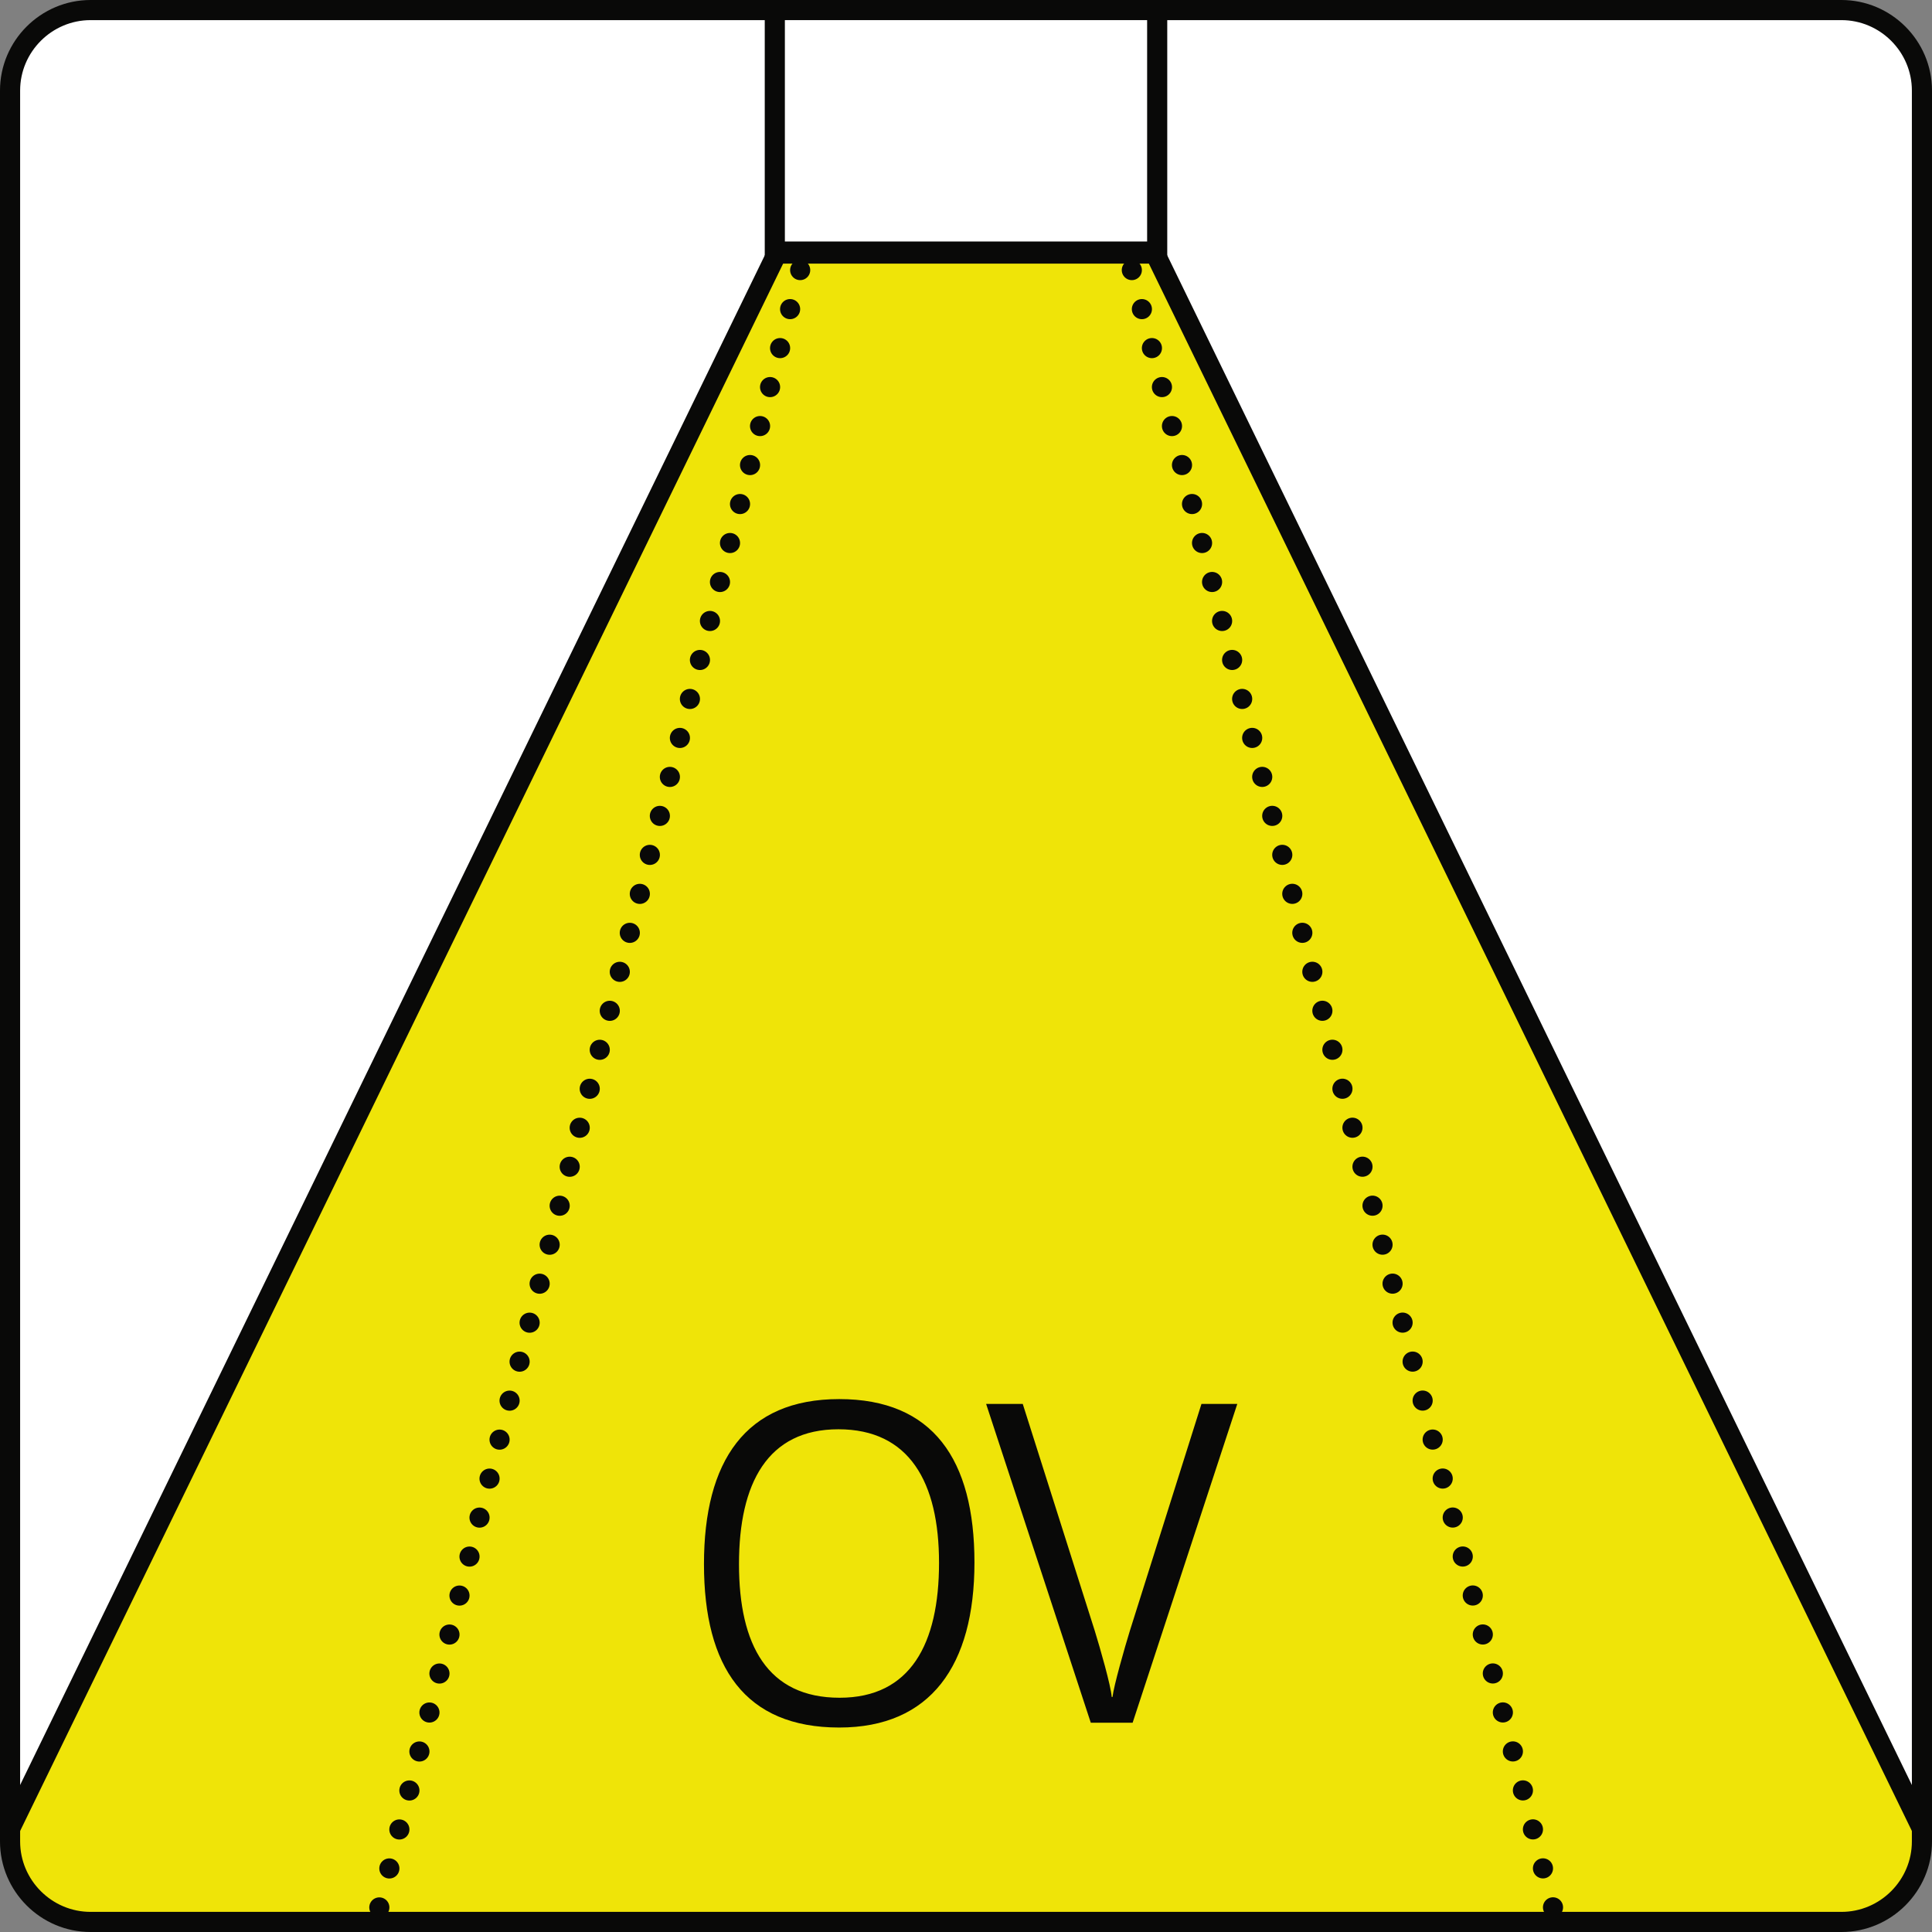
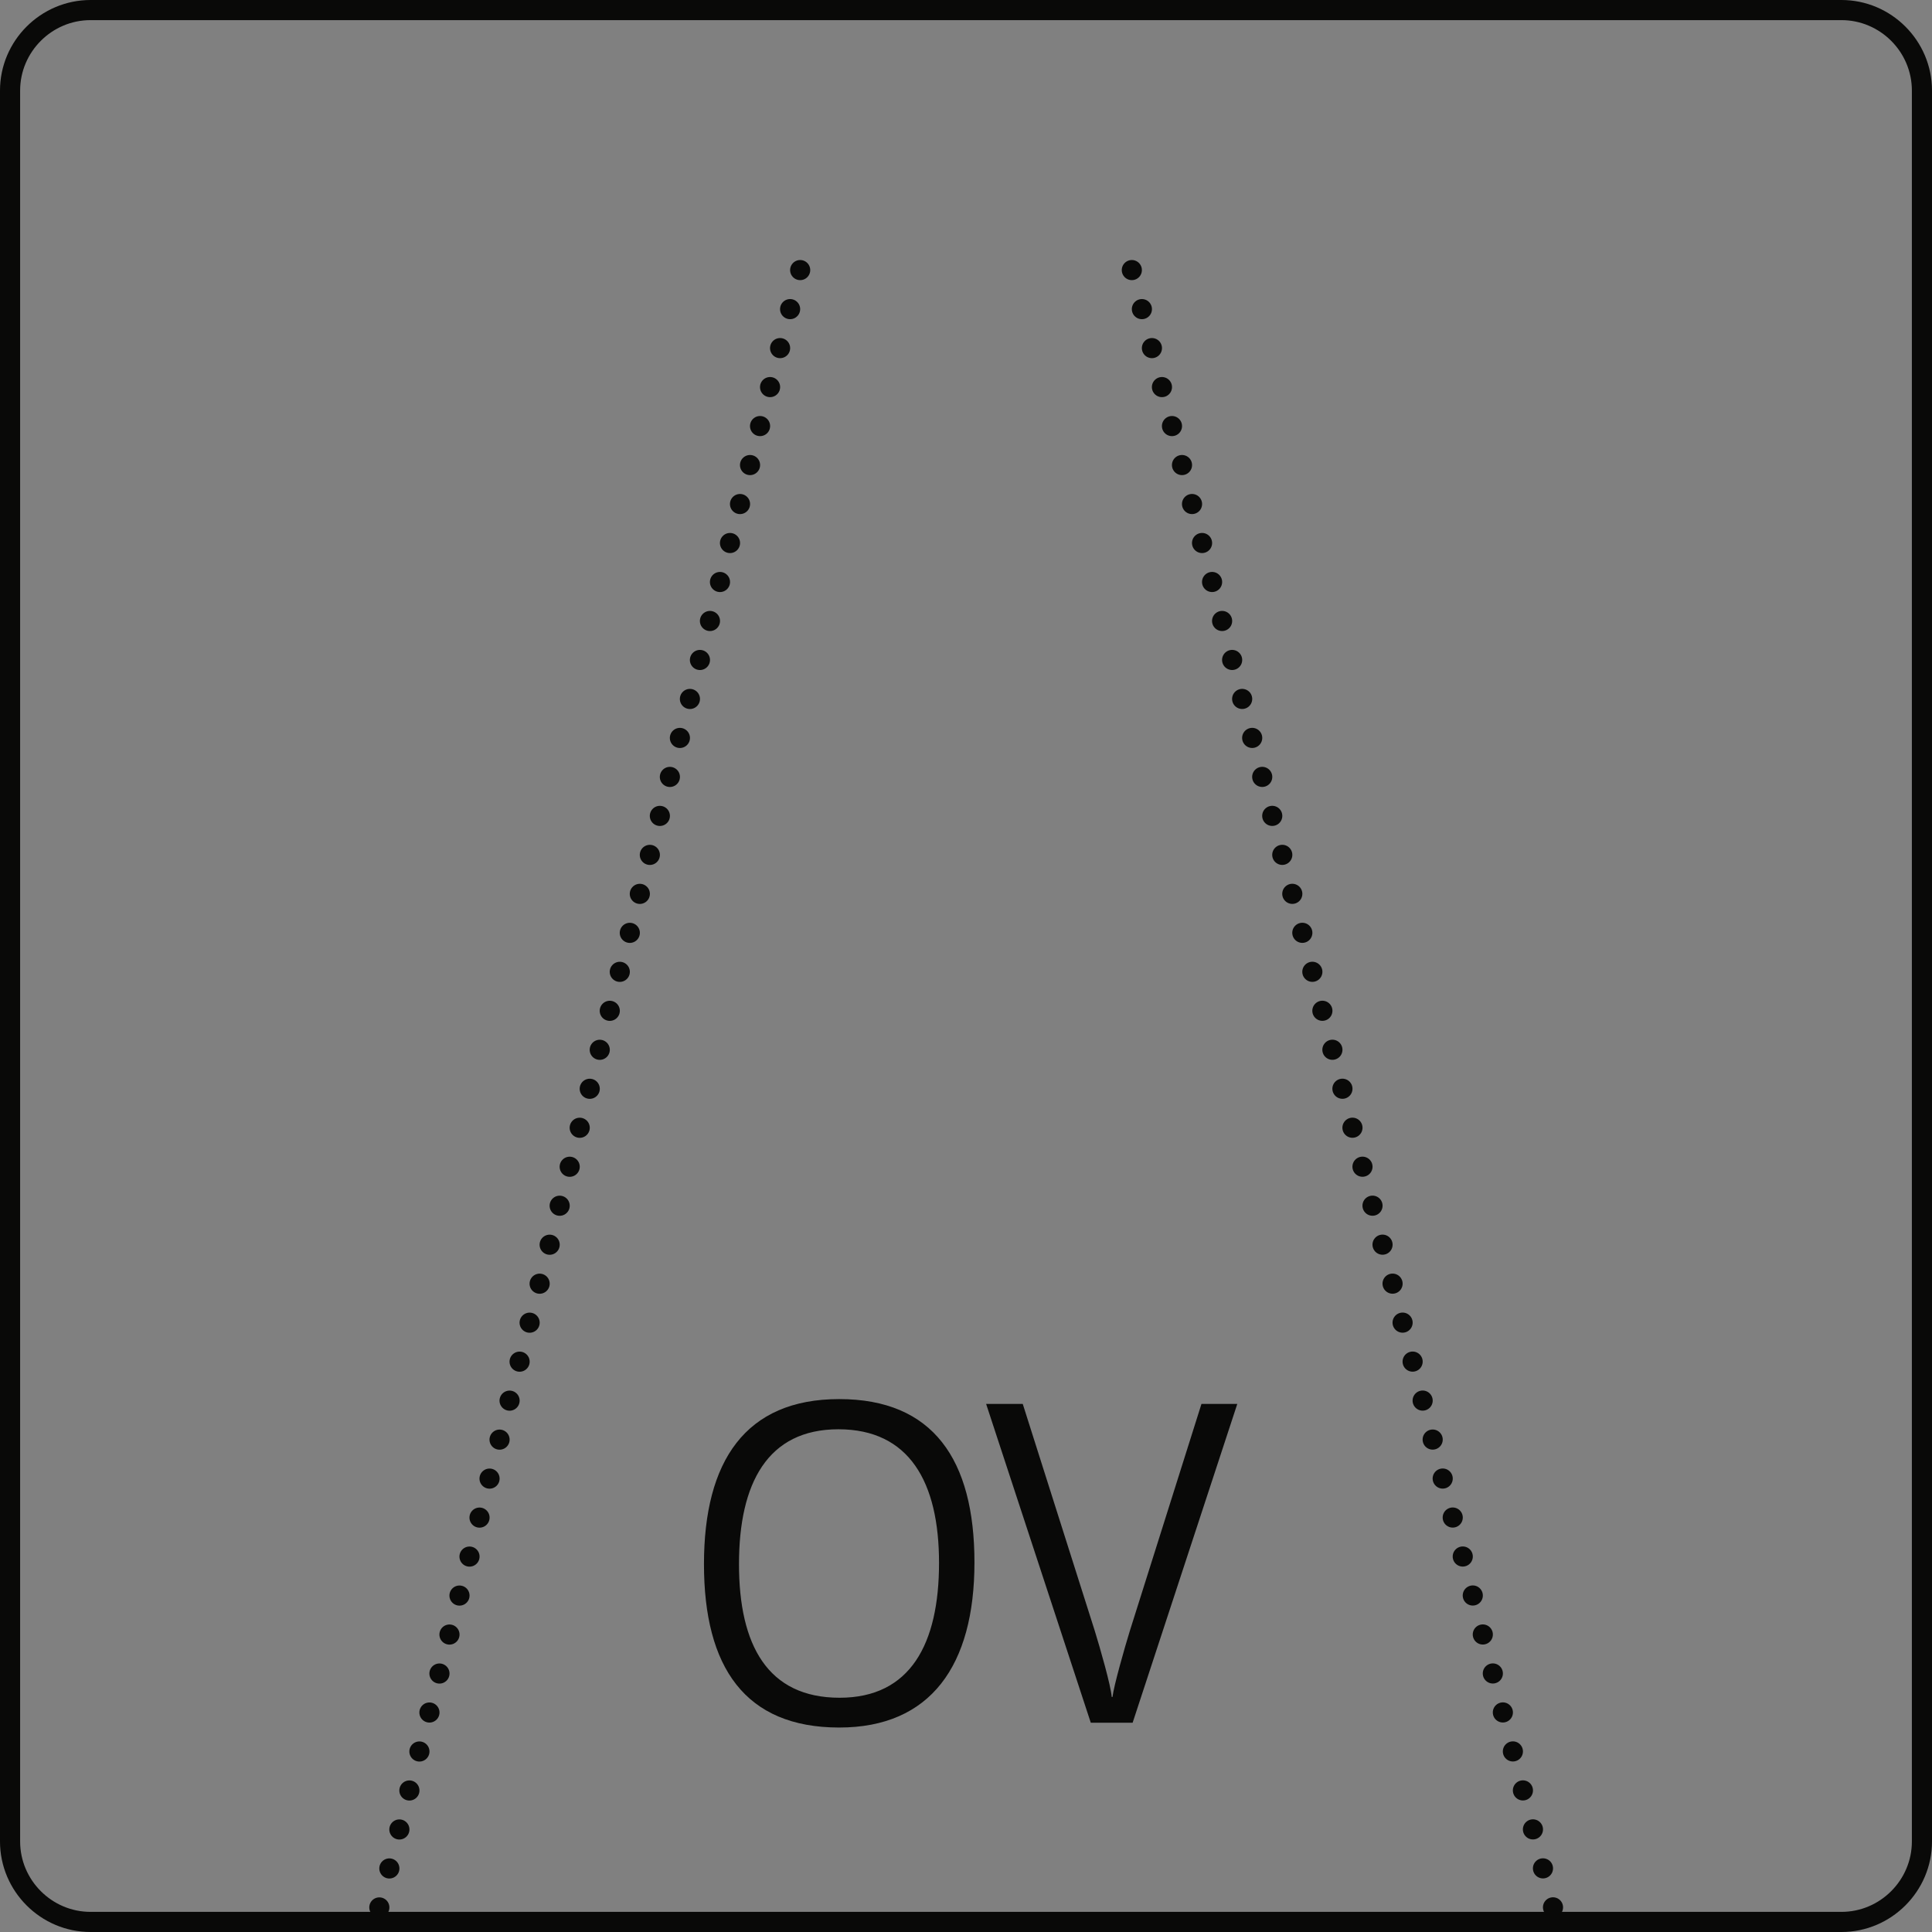
<svg xmlns="http://www.w3.org/2000/svg" width="25" height="25" id="Ebene_1" data-name="Ebene 1" viewBox="0 0 48 48">
  <rect x="0" y="0" width="48" height="48" fill="#808080" stroke="none" />
  <defs>
    <style>
      .cls-1 {
        fill: #efe408;
      }

      .cls-1, .cls-2, .cls-3, .cls-4 {
        stroke-width: 0px;
      }

      .cls-5 {
        clip-path: url(#clippath);
      }

      .cls-2, .cls-6, .cls-7, .cls-8, .cls-9 {
        fill: none;
      }

      .cls-3 {
        fill: #090908;
      }

      .cls-10 {
        clip-path: url(#clippath-1);
      }

      .cls-11 {
        clip-path: url(#clippath-3);
      }

      .cls-12 {
        clip-path: url(#clippath-2);
      }

      .cls-6, .cls-7 {
        stroke-linecap: round;
        stroke-linejoin: round;
        stroke-width: .5px;
      }

      .cls-6, .cls-7, .cls-8, .cls-9 {
        stroke: #090908;
      }

      .cls-7 {
        stroke-dasharray: 0 0 0 1;
      }

      .cls-8, .cls-9 {
        stroke-width: .5px;
      }

      .cls-4 {
        fill: #fff;
      }

      .cls-9 {
        stroke-miterlimit: 10;
      }
    </style>
    <clipPath id="clippath">
-       <path class="cls-2" d="M2.25.25C1.15.25.25,1.15.25,2.25v43.5c0,1.1.9,2,2,2h43.5c1.1,0,2-.9,2-2V2.25c0-1.1-.9-2-2-2H2.25Z" />
-     </clipPath>
+       </clipPath>
    <clipPath id="clippath-1">
      <rect class="cls-2" width="48" height="48" />
    </clipPath>
    <clipPath id="clippath-2">
      <rect class="cls-2" width="48" height="48" />
    </clipPath>
    <clipPath id="clippath-3">
      <rect class="cls-2" width="48" height="48" />
    </clipPath>
  </defs>
-   <path class="cls-4" d="M2.25.25C1.15.25.25,1.15.25,2.25v43.5c0,1.1.9,2,2,2h43.5c1.1,0,2-.9,2-2V2.25c0-1.1-.9-2-2-2H2.25Z" />
  <g class="cls-5">
    <polygon class="cls-1" points="19.3 6.3 -1 48 49 48 28.7 6.3 19.3 6.3 19.3 6.3" />
    <polygon class="cls-8" points="19.3 6.3 -1 48 49 48 28.7 6.3 19.3 6.3 19.3 6.3" />
  </g>
  <g class="cls-10">
    <path class="cls-8" d="M2.25.25C1.15.25.25,1.15.25,2.25v43.5c0,1.1.9,2,2,2h43.5c1.1,0,2-.9,2-2V2.25c0-1.1-.9-2-2-2H2.25Z" />
  </g>
-   <polygon class="cls-4" points="19.25 .25 28.75 .25 28.75 6.25 19.25 6.25 19.25 .25 19.25 .25" />
  <g class="cls-12">
-     <polygon class="cls-9" points="19.25 .25 28.75 .25 28.75 6.25 19.25 6.25 19.25 .25 19.25 .25" />
-   </g>
+     </g>
  <path class="cls-3" d="M20.85,42.92c2.27,0,3.36-1.54,3.36-4.1s-1.03-4.06-3.36-4.06-3.36,1.54-3.36,4.1,1.02,4.06,3.36,4.06h0ZM20.86,42.18c-1.79,0-2.5-1.31-2.5-3.32s.71-3.35,2.47-3.35,2.5,1.31,2.5,3.32-.71,3.35-2.47,3.35h0ZM30.75,34.88h-.9l-1.78,5.64c-.13.42-.4,1.37-.43,1.64h-.02c-.02-.28-.29-1.22-.42-1.64l-1.79-5.64h-.91l2.6,7.92h1.04l2.6-7.92h0Z" />
  <g class="cls-11">
    <line class="cls-7" x1="19.63" y1="7.68" x2="8.25" y2="51.96" />
    <path class="cls-6" d="M19.88,6.71h0M8.12,52.44h0" />
    <line class="cls-7" x1="28.37" y1="7.68" x2="39.76" y2="51.96" />
    <path class="cls-6" d="M28.12,6.71h0M39.88,52.44h0" />
  </g>
</svg>